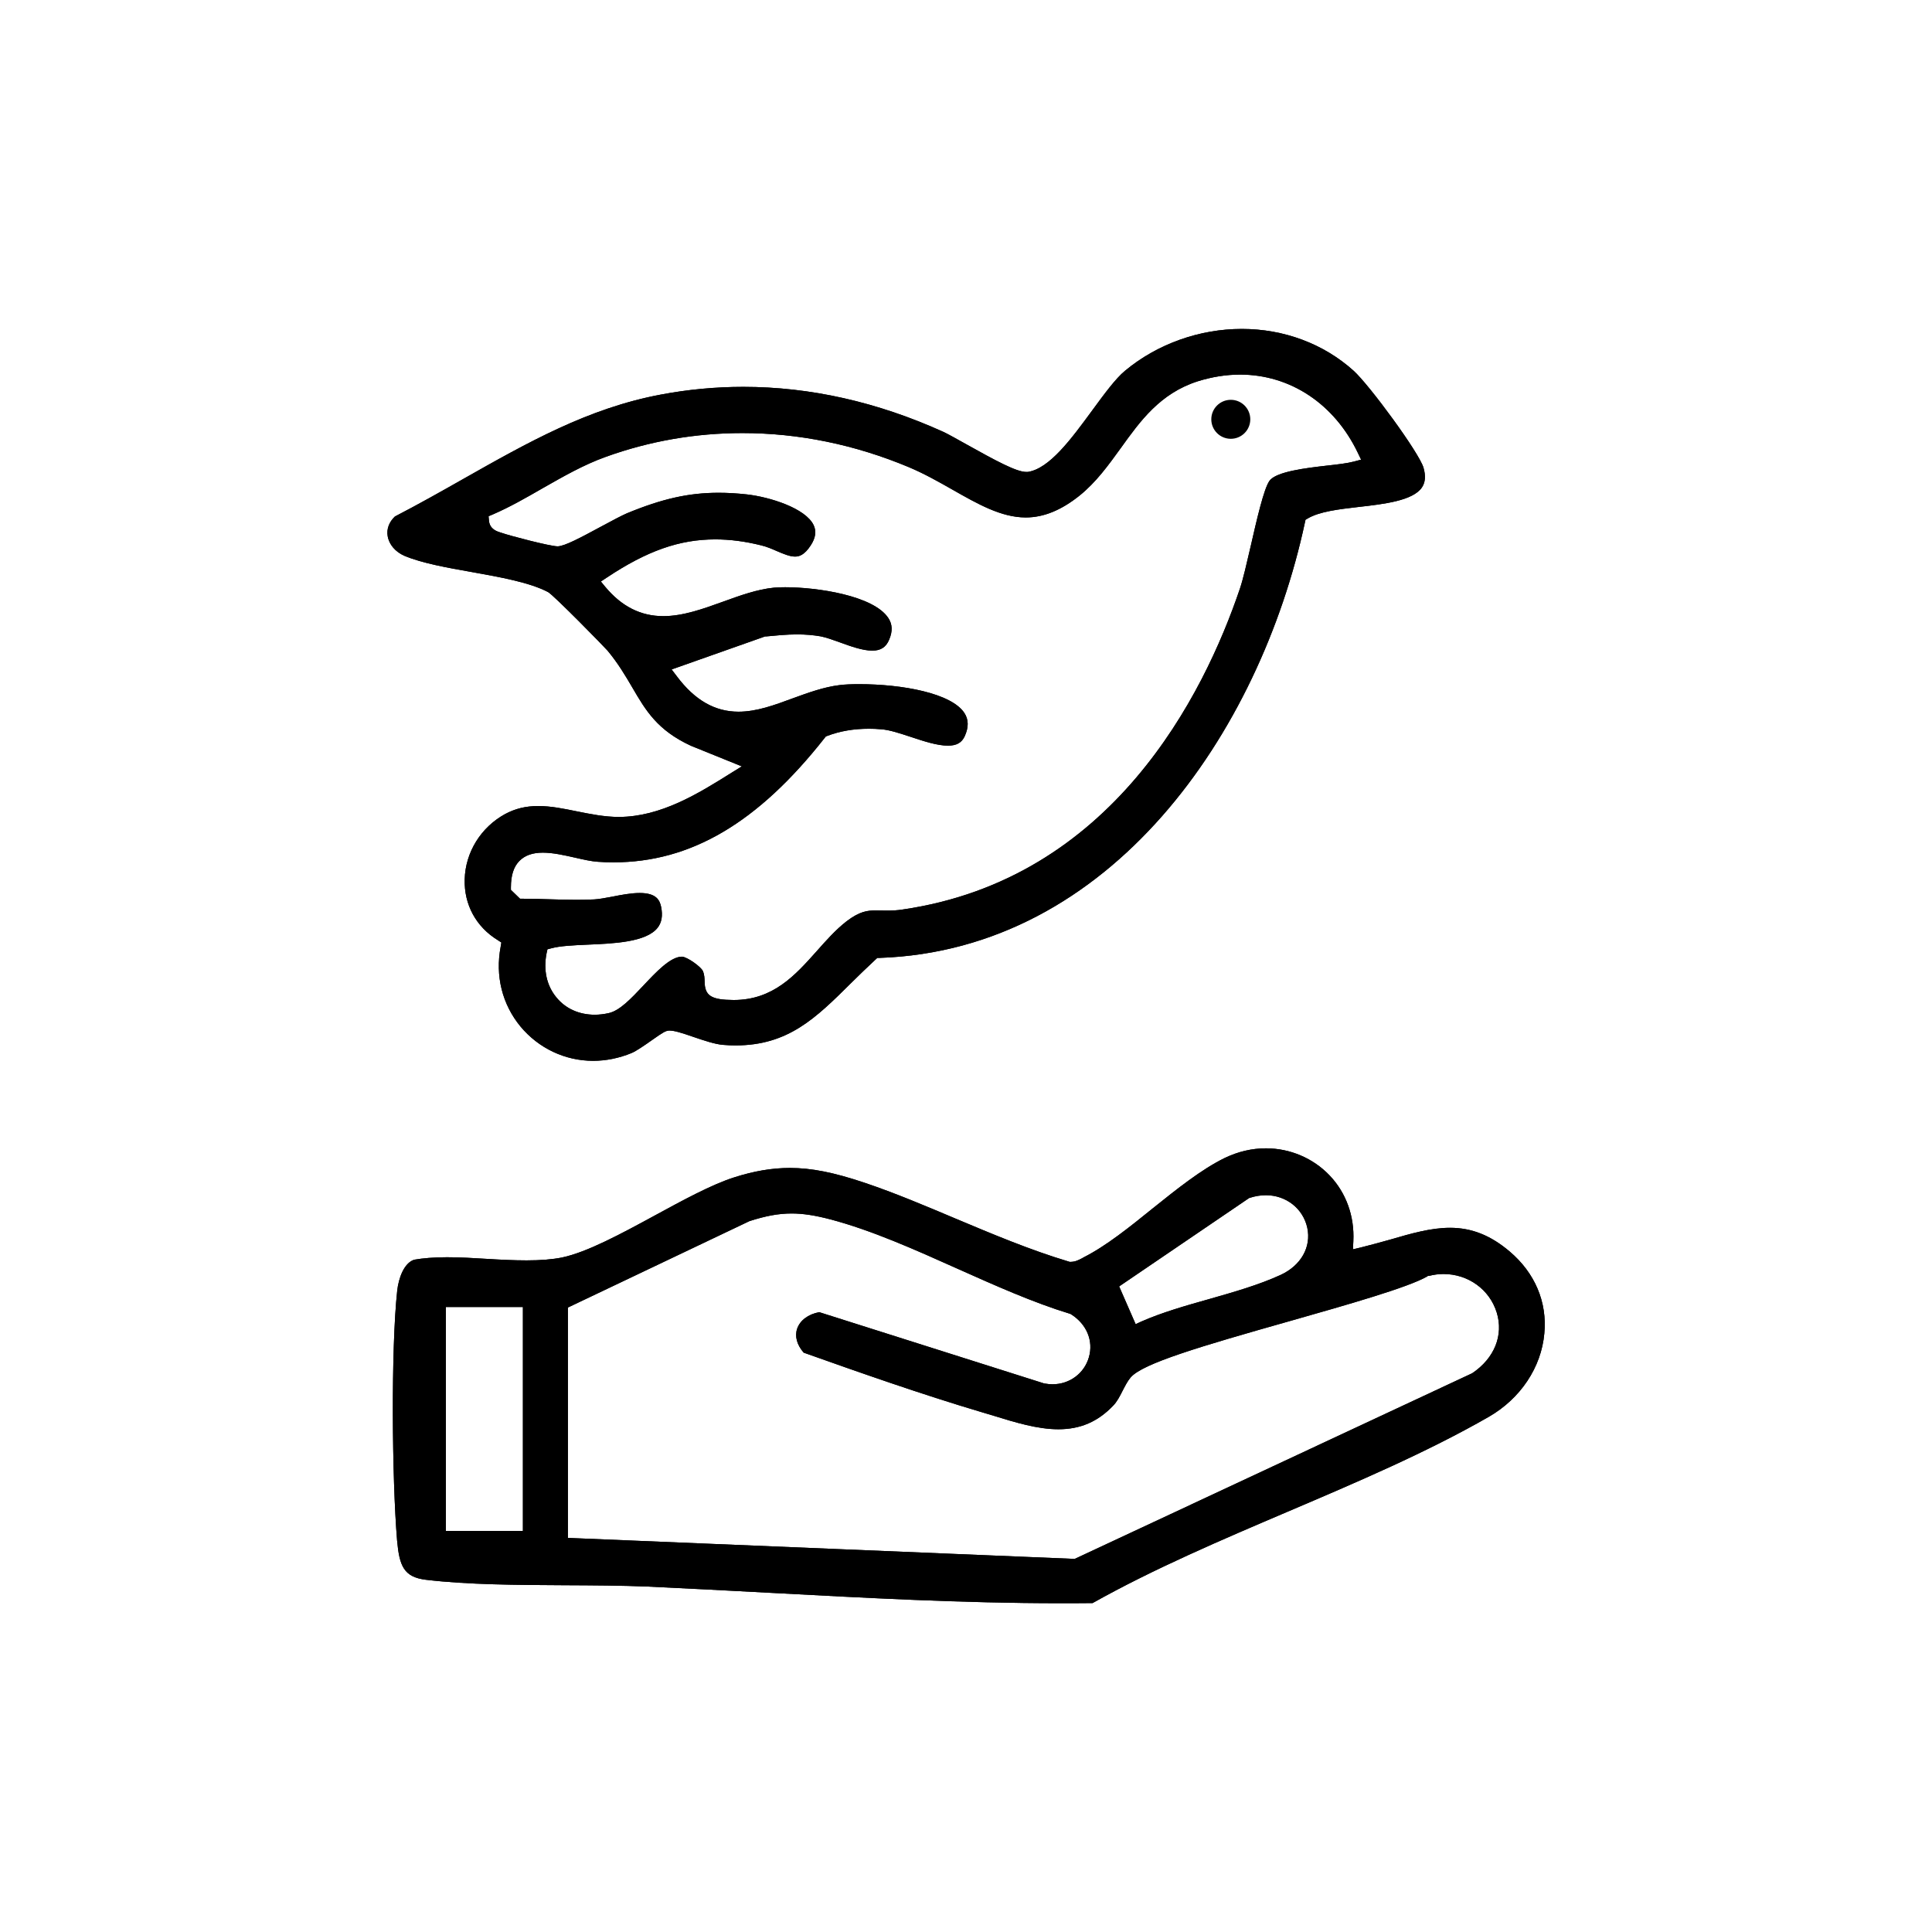
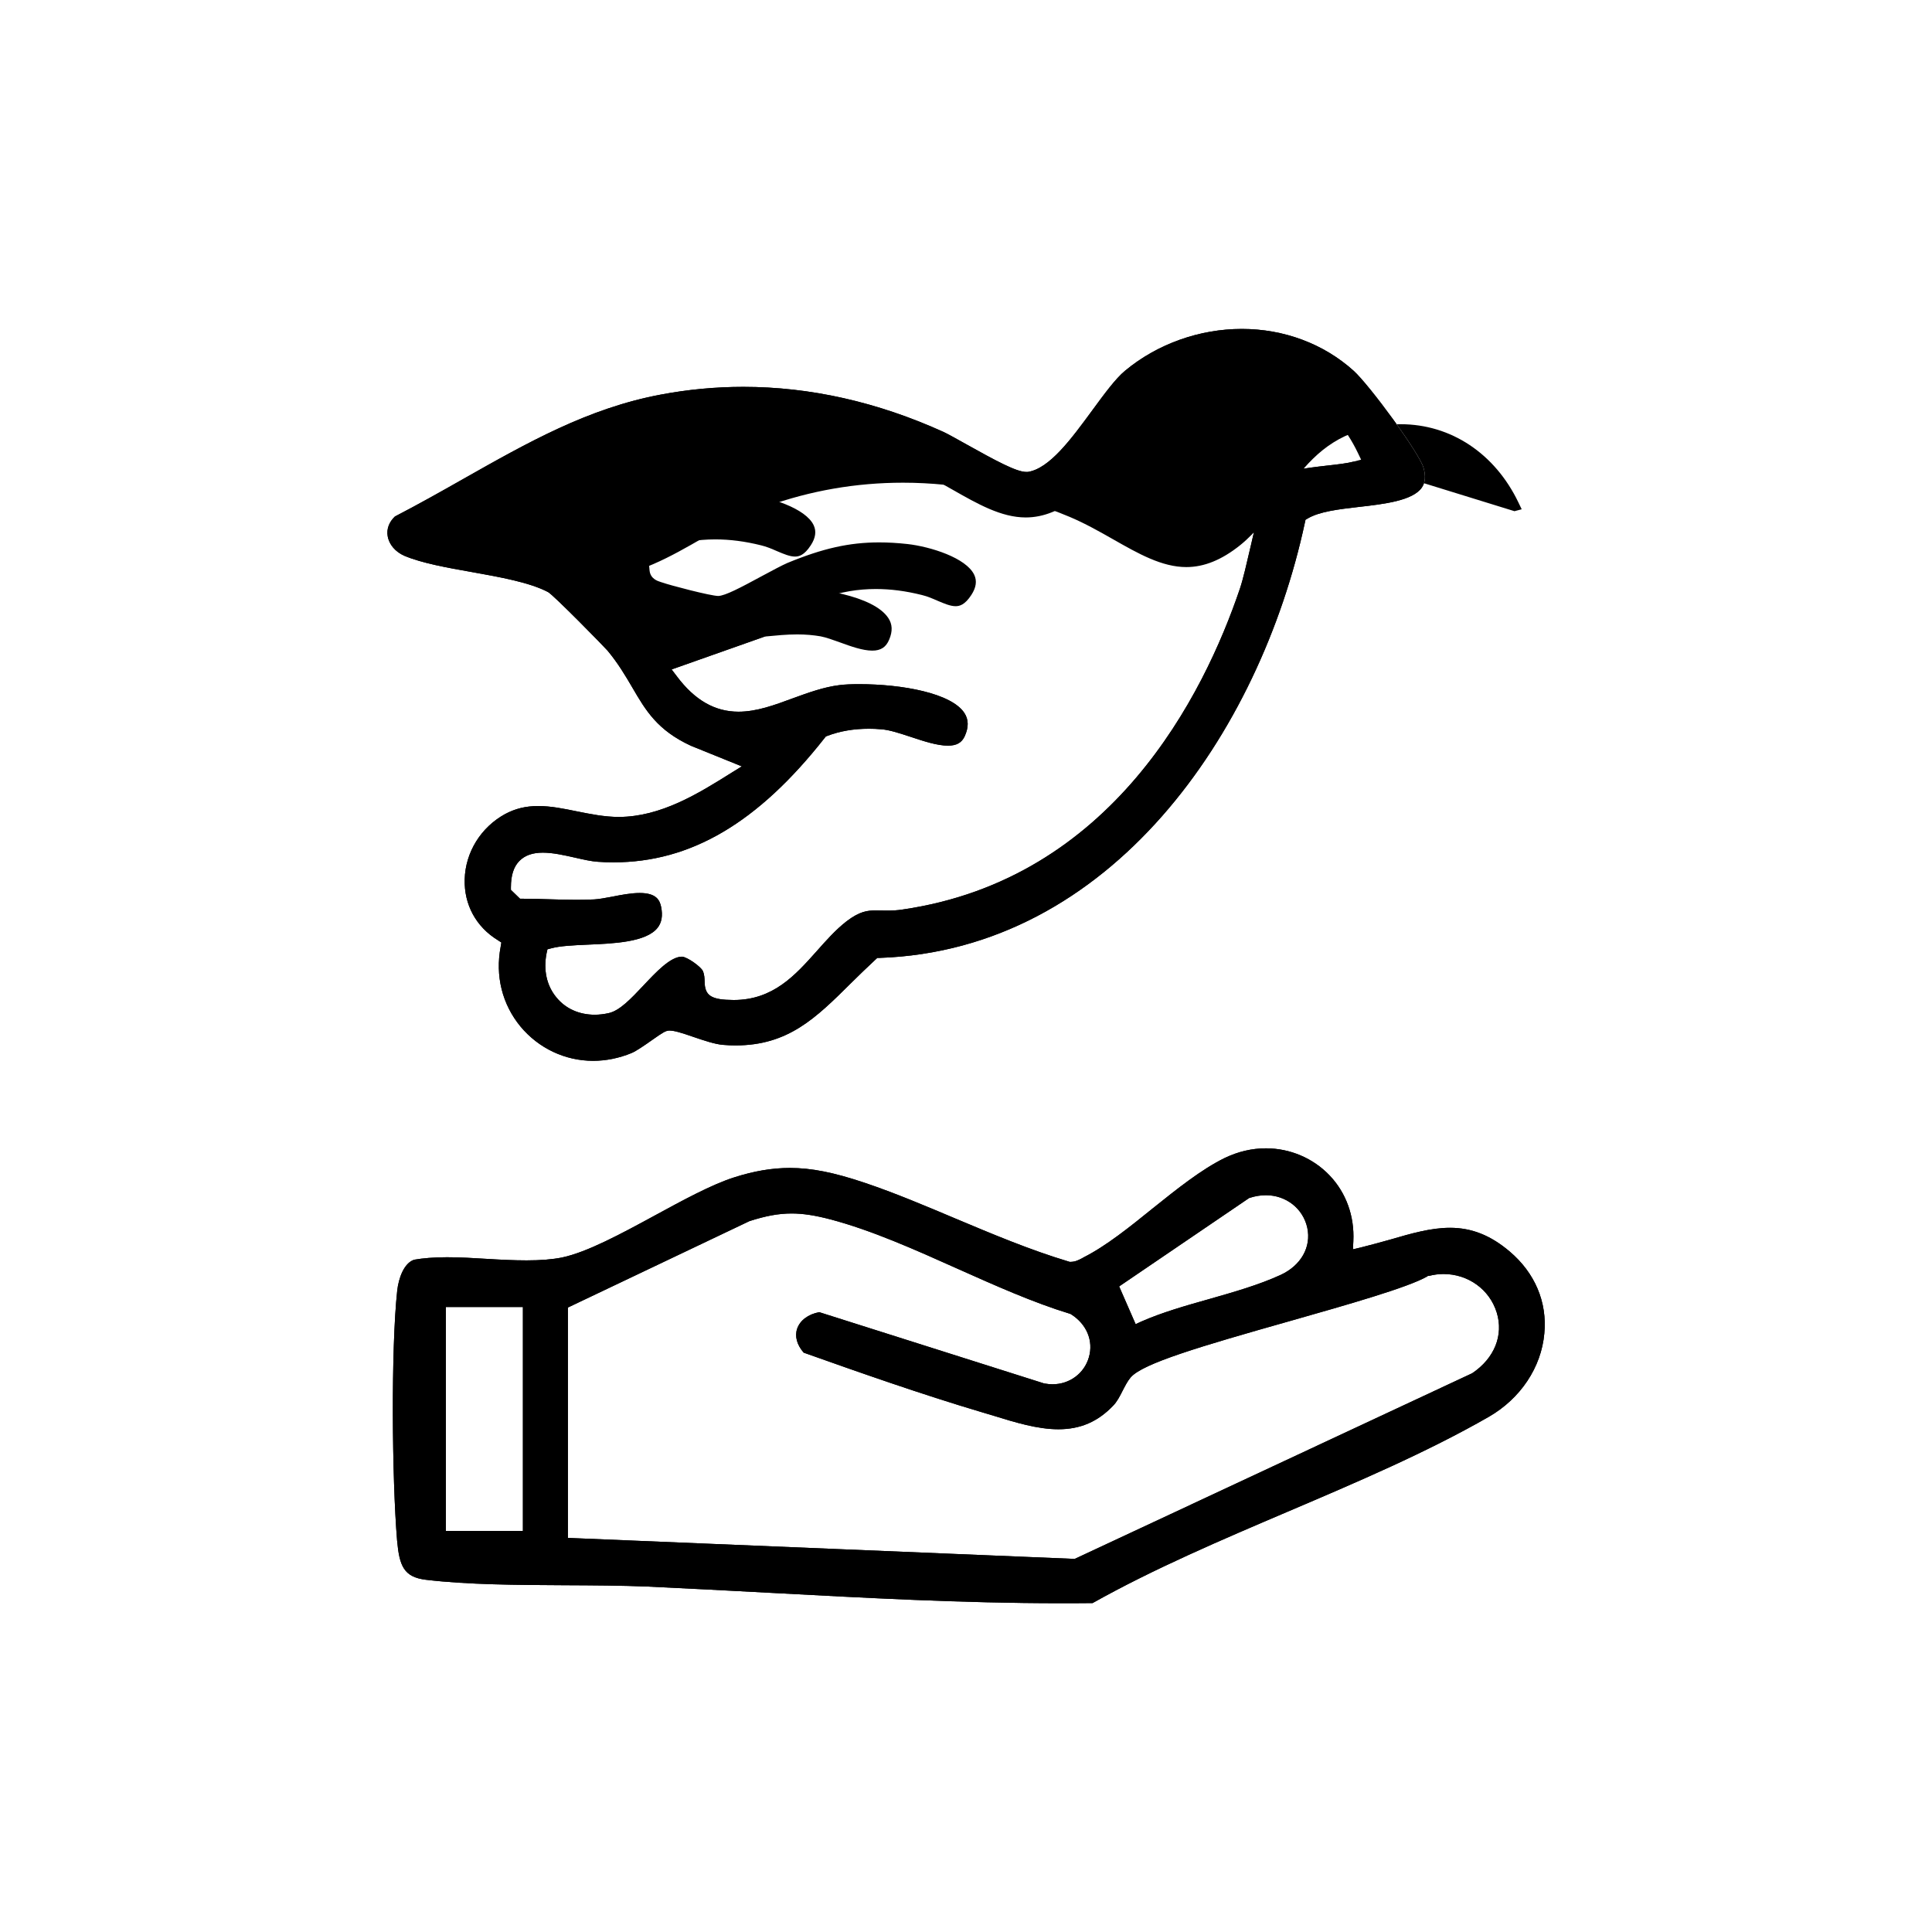
<svg xmlns="http://www.w3.org/2000/svg" id="Laag_1" version="1.1" viewBox="0 0 141.73 141.73">
  <path d="M104.43,34.32c-.3-1.08-3.99-6.1-5.14-7.13-2.19-1.97-5.1-3.06-8.19-3.06s-6.19,1.09-8.57,3.07c-.69.57-1.52,1.7-2.4,2.9-1.54,2.1-3.14,4.28-4.73,4.52h-.13c-.7,0-2.24-.83-4.35-2.01-.74-.41-1.37-.77-1.72-.93-4.83-2.19-9.77-3.3-14.67-3.3-2.03,0-4.07.19-6.07.57-5.33,1-9.78,3.53-14.5,6.2-1.62.92-3.29,1.86-4.99,2.74-.43.41-.62.92-.53,1.44.1.61.56,1.15,1.22,1.44,1.27.54,3.16.88,4.98,1.2,2.06.37,4.2.75,5.56,1.46.4.21,4.16,4.05,4.37,4.3.78.94,1.31,1.84,1.82,2.71.98,1.68,1.83,3.13,4.3,4.27l3.73,1.51-.76.47c-2.42,1.52-5.17,3.23-8.26,3.24-1.05,0-2.08-.21-3.08-.41-.98-.2-1.9-.39-2.83-.39s-1.69.19-2.44.59c-1.77.97-2.91,2.8-2.96,4.79-.05,1.85.83,3.48,2.43,4.46l.26.17-.05.3c-.41,2.15.11,4.23,1.45,5.86,1.33,1.6,3.27,2.52,5.33,2.52.95,0,1.89-.19,2.82-.57.34-.14.99-.59,1.5-.95.81-.57,1-.69,1.27-.7.38,0,.91.17,1.75.46.76.26,1.62.55,2.2.59.32.03.62.04.91.04,3.86,0,5.89-2.01,8.46-4.56.58-.57,1.18-1.16,1.82-1.75l.12-.11h.17c16.95-.59,27.88-16.47,31.2-31.95l.04-.19.17-.1c.85-.5,2.24-.67,3.72-.84,1.87-.21,3.99-.46,4.65-1.43.25-.37.29-.84.12-1.44ZM99.32,33.86c-.49.13-1.19.21-2,.3-1.48.17-3.7.43-4.19,1.11-.42.58-.95,2.92-1.38,4.8-.29,1.25-.56,2.43-.79,3.11-2.65,7.83-9.4,21.31-24.74,23.54-.37.06-.72.08-1.12.08-.17,0-.74-.01-.87-.01-.59,0-1.16.06-2.12.79-.8.62-1.51,1.42-2.2,2.2-1.57,1.76-3.19,3.58-6.09,3.58-1.65-.01-2.12-.31-2.13-1.36-.01-.24-.01-.49-.13-.77-.14-.31-1.14-1.03-1.53-1.05-.85,0-1.91,1.14-2.85,2.14-.88.93-1.71,1.82-2.52,2-.35.08-.7.12-1.03.12-1.15,0-2.15-.45-2.82-1.28-.71-.86-.96-2.01-.71-3.25l.06-.27.27-.07c.66-.18,1.58-.22,2.65-.27,1.93-.08,4.33-.18,5.16-1.24.3-.38.39-.88.26-1.53-.1-.5-.36-1.02-1.57-1.02-.64,0-1.37.14-2.02.27-.49.09-.95.18-1.32.2-.43.02-.86.03-1.3.03-.67,0-1.33-.02-2-.04-.65-.02-1.31-.04-1.95-.04h-.19l-.67-.65v-.19c0-.87.2-1.51.63-1.94.4-.4.96-.6,1.71-.6s1.58.19,2.38.37c.61.14,1.19.27,1.66.3.38.03.76.04,1.14.04,5.68,0,10.6-2.9,15.5-9.13l.08-.1.12-.05c.93-.35,1.93-.52,3.04-.52.3,0,.6.01.9.04.62.04,1.38.3,2.18.56.96.32,1.94.64,2.72.64.63,0,1.01-.21,1.23-.69.3-.66.29-1.22-.02-1.7-.95-1.46-4.56-2.12-7.72-2.12-.57,0-1.08.02-1.45.07-1.15.14-2.3.56-3.4.96-1.38.51-2.67.99-4.01.99-1.73,0-3.21-.85-4.52-2.6l-.38-.5,6.85-2.42h.06c.74-.07,1.51-.15,2.3-.15.62,0,1.18.05,1.71.14.42.08.91.26,1.44.45.77.28,1.65.6,2.36.6.62,0,1.01-.25,1.24-.81.26-.61.24-1.13-.07-1.59-1.09-1.64-5.21-2.25-7.56-2.25-.32,0-.59.01-.81.03-1.24.12-2.51.58-3.75,1.03-1.44.52-2.93,1.06-4.38,1.06-1.65,0-3.05-.7-4.26-2.15l-.32-.39.42-.28c2.96-1.97,5.34-2.81,7.97-2.81,1.08,0,2.18.14,3.38.44.42.1.8.27,1.17.43.47.2.92.39,1.3.39.29,0,.68-.09,1.16-.83.35-.54.42-1.02.21-1.47-.59-1.25-3.22-2.07-4.9-2.26-.73-.08-1.41-.12-2.07-.12-2.2,0-4.15.44-6.74,1.51-.37.16-1.07.53-1.81.93-1.68.91-2.73,1.46-3.25,1.49-.57,0-3.6-.8-4.09-.98l-.13-.04c-.25-.08-.77-.24-.83-.86l-.03-.33.31-.13c1.25-.54,2.47-1.24,3.65-1.92,1.48-.84,3-1.72,4.65-2.31,3.22-1.16,6.59-1.74,10.01-1.74,4.13,0,8.24.84,12.21,2.5,1.14.48,2.2,1.08,3.22,1.66,1.83,1.04,3.56,2.03,5.36,2.03,1.31,0,2.6-.53,3.94-1.6,1.23-.99,2.14-2.26,3.03-3.49,1.42-1.98,2.89-4.02,5.65-4.9,1.03-.32,2.07-.49,3.1-.49,3.69,0,6.92,2.15,8.64,5.74l.24.5-.53.14Z" />
-   <path d="M104.43,34.32c-.3-1.08-3.99-6.1-5.14-7.13-2.19-1.97-5.1-3.06-8.19-3.06s-6.19,1.09-8.57,3.07c-.69.57-1.52,1.7-2.4,2.9-1.54,2.1-3.14,4.28-4.73,4.52h-.13c-.7,0-2.24-.83-4.35-2.01-.74-.41-1.37-.77-1.72-.93-4.83-2.19-9.77-3.3-14.67-3.3-2.03,0-4.07.19-6.07.57-5.33,1-9.78,3.53-14.5,6.2-1.62.92-3.29,1.86-4.99,2.74-.43.41-.62.92-.53,1.44.1.61.56,1.15,1.22,1.44,1.27.54,3.16.88,4.98,1.2,2.06.37,4.2.75,5.56,1.46.4.21,4.16,4.05,4.37,4.3.78.94,1.31,1.84,1.82,2.71.98,1.68,1.83,3.13,4.3,4.27l3.73,1.51-.76.47c-2.42,1.52-5.17,3.23-8.26,3.24-1.05,0-2.08-.21-3.08-.41-.98-.2-1.9-.39-2.83-.39s-1.69.19-2.44.59c-1.77.97-2.91,2.8-2.96,4.79-.05,1.85.83,3.48,2.43,4.46l.26.17-.05.3c-.41,2.15.11,4.23,1.45,5.86,1.33,1.6,3.27,2.52,5.33,2.52.95,0,1.89-.19,2.82-.57.34-.14.99-.59,1.5-.95.81-.57,1-.69,1.27-.7.38,0,.91.17,1.75.46.76.26,1.62.55,2.2.59.32.03.62.04.91.04,3.86,0,5.89-2.01,8.46-4.56.58-.57,1.18-1.16,1.82-1.75l.12-.11h.17c16.95-.59,27.88-16.47,31.2-31.95l.04-.19.17-.1c.85-.5,2.24-.67,3.72-.84,1.87-.21,3.99-.46,4.65-1.43.25-.37.29-.84.12-1.44ZM99.32,33.86c-.49.13-1.19.21-2,.3-1.48.17-3.7.43-4.19,1.11-.42.58-.95,2.92-1.38,4.8-.29,1.25-.56,2.43-.79,3.11-2.65,7.83-9.4,21.31-24.74,23.54-.37.06-.72.08-1.12.08-.17,0-.74-.01-.87-.01-.59,0-1.16.06-2.12.79-.8.62-1.51,1.42-2.2,2.2-1.57,1.76-3.19,3.58-6.09,3.58-1.65-.01-2.12-.31-2.13-1.36-.01-.24-.01-.49-.13-.77-.14-.31-1.14-1.03-1.53-1.05-.85,0-1.91,1.14-2.85,2.14-.88.93-1.71,1.82-2.52,2-.35.08-.7.12-1.03.12-1.15,0-2.15-.45-2.82-1.28-.71-.86-.96-2.01-.71-3.25l.06-.27.27-.07c.66-.18,1.58-.22,2.65-.27,1.93-.08,4.33-.18,5.16-1.24.3-.38.39-.88.26-1.53-.1-.5-.36-1.02-1.57-1.02-.64,0-1.37.14-2.02.27-.49.09-.95.18-1.32.2-.43.02-.86.03-1.3.03-.67,0-1.33-.02-2-.04-.65-.02-1.31-.04-1.95-.04h-.19l-.67-.65v-.19c0-.87.2-1.51.63-1.94.4-.4.96-.6,1.71-.6s1.58.19,2.38.37c.61.14,1.19.27,1.66.3.38.03.76.04,1.14.04,5.68,0,10.6-2.9,15.5-9.13l.08-.1.12-.05c.93-.35,1.93-.52,3.04-.52.3,0,.6.01.9.04.62.04,1.38.3,2.18.56.96.32,1.94.64,2.72.64.63,0,1.01-.21,1.23-.69.3-.66.29-1.22-.02-1.7-.95-1.46-4.56-2.12-7.72-2.12-.57,0-1.08.02-1.45.07-1.15.14-2.3.56-3.4.96-1.38.51-2.67.99-4.01.99-1.73,0-3.21-.85-4.52-2.6l-.38-.5,6.85-2.42h.06c.74-.07,1.51-.15,2.3-.15.62,0,1.18.05,1.71.14.42.08.91.26,1.44.45.77.28,1.65.6,2.36.6.62,0,1.01-.25,1.24-.81.26-.61.24-1.13-.07-1.59-1.09-1.64-5.21-2.25-7.56-2.25-.32,0-.59.01-.81.03-1.24.12-2.51.58-3.75,1.03-1.44.52-2.93,1.06-4.38,1.06-1.65,0-3.05-.7-4.26-2.15l-.32-.39.42-.28c2.96-1.97,5.34-2.81,7.97-2.81,1.08,0,2.18.14,3.38.44.42.1.8.27,1.17.43.47.2.92.39,1.3.39.29,0,.68-.09,1.16-.83.35-.54.42-1.02.21-1.47-.59-1.25-3.22-2.07-4.9-2.26-.73-.08-1.41-.12-2.07-.12-2.2,0-4.15.44-6.74,1.51-.37.16-1.07.53-1.81.93-1.68.91-2.73,1.46-3.25,1.49-.57,0-3.6-.8-4.09-.98l-.13-.04c-.25-.08-.77-.24-.83-.86l-.03-.33.31-.13c1.25-.54,2.47-1.24,3.65-1.92,1.48-.84,3-1.72,4.65-2.31,3.22-1.16,6.59-1.74,10.01-1.74,4.13,0,8.24.84,12.21,2.5,1.14.48,2.2,1.08,3.22,1.66,1.83,1.04,3.56,2.03,5.36,2.03,1.31,0,2.6-.53,3.94-1.6,1.23-.99,2.14-2.26,3.03-3.49,1.42-1.98,2.89-4.02,5.65-4.9,1.03-.32,2.07-.49,3.1-.49,3.69,0,6.92,2.15,8.64,5.74l.24.5-.53.14Z" />
+   <path d="M104.43,34.32c-.3-1.08-3.99-6.1-5.14-7.13-2.19-1.97-5.1-3.06-8.19-3.06s-6.19,1.09-8.57,3.07c-.69.57-1.52,1.7-2.4,2.9-1.54,2.1-3.14,4.28-4.73,4.52h-.13c-.7,0-2.24-.83-4.35-2.01-.74-.41-1.37-.77-1.72-.93-4.83-2.19-9.77-3.3-14.67-3.3-2.03,0-4.07.19-6.07.57-5.33,1-9.78,3.53-14.5,6.2-1.62.92-3.29,1.86-4.99,2.74-.43.41-.62.92-.53,1.44.1.61.56,1.15,1.22,1.44,1.27.54,3.16.88,4.98,1.2,2.06.37,4.2.75,5.56,1.46.4.21,4.16,4.05,4.37,4.3.78.94,1.31,1.84,1.82,2.71.98,1.68,1.83,3.13,4.3,4.27l3.73,1.51-.76.47c-2.42,1.52-5.17,3.23-8.26,3.24-1.05,0-2.08-.21-3.08-.41-.98-.2-1.9-.39-2.83-.39s-1.69.19-2.44.59c-1.77.97-2.91,2.8-2.96,4.79-.05,1.85.83,3.48,2.43,4.46l.26.17-.05.3c-.41,2.15.11,4.23,1.45,5.86,1.33,1.6,3.27,2.52,5.33,2.52.95,0,1.89-.19,2.82-.57.34-.14.99-.59,1.5-.95.81-.57,1-.69,1.27-.7.38,0,.91.17,1.75.46.76.26,1.62.55,2.2.59.32.03.62.04.91.04,3.86,0,5.89-2.01,8.46-4.56.58-.57,1.18-1.16,1.82-1.75l.12-.11h.17c16.95-.59,27.88-16.47,31.2-31.95l.04-.19.17-.1c.85-.5,2.24-.67,3.72-.84,1.87-.21,3.99-.46,4.65-1.43.25-.37.29-.84.12-1.44ZM99.32,33.86c-.49.13-1.19.21-2,.3-1.48.17-3.7.43-4.19,1.11-.42.58-.95,2.92-1.38,4.8-.29,1.25-.56,2.43-.79,3.11-2.65,7.83-9.4,21.31-24.74,23.54-.37.06-.72.08-1.12.08-.17,0-.74-.01-.87-.01-.59,0-1.16.06-2.12.79-.8.62-1.51,1.42-2.2,2.2-1.57,1.76-3.19,3.58-6.09,3.58-1.65-.01-2.12-.31-2.13-1.36-.01-.24-.01-.49-.13-.77-.14-.31-1.14-1.03-1.53-1.05-.85,0-1.91,1.14-2.85,2.14-.88.93-1.71,1.82-2.52,2-.35.08-.7.12-1.03.12-1.15,0-2.15-.45-2.82-1.28-.71-.86-.96-2.01-.71-3.25l.06-.27.27-.07c.66-.18,1.58-.22,2.65-.27,1.93-.08,4.33-.18,5.16-1.24.3-.38.39-.88.26-1.53-.1-.5-.36-1.02-1.57-1.02-.64,0-1.37.14-2.02.27-.49.09-.95.18-1.32.2-.43.02-.86.03-1.3.03-.67,0-1.33-.02-2-.04-.65-.02-1.31-.04-1.95-.04h-.19l-.67-.65v-.19c0-.87.2-1.51.63-1.94.4-.4.96-.6,1.71-.6s1.58.19,2.38.37c.61.14,1.19.27,1.66.3.38.03.76.04,1.14.04,5.68,0,10.6-2.9,15.5-9.13l.08-.1.12-.05c.93-.35,1.93-.52,3.04-.52.3,0,.6.01.9.04.62.04,1.38.3,2.18.56.96.32,1.94.64,2.72.64.63,0,1.01-.21,1.23-.69.3-.66.29-1.22-.02-1.7-.95-1.46-4.56-2.12-7.72-2.12-.57,0-1.08.02-1.45.07-1.15.14-2.3.56-3.4.96-1.38.51-2.67.99-4.01.99-1.73,0-3.21-.85-4.52-2.6l-.38-.5,6.85-2.42h.06l-.32-.39.42-.28c2.96-1.97,5.34-2.81,7.97-2.81,1.08,0,2.18.14,3.38.44.42.1.8.27,1.17.43.47.2.92.39,1.3.39.29,0,.68-.09,1.16-.83.35-.54.42-1.02.21-1.47-.59-1.25-3.22-2.07-4.9-2.26-.73-.08-1.41-.12-2.07-.12-2.2,0-4.15.44-6.74,1.51-.37.16-1.07.53-1.81.93-1.68.91-2.73,1.46-3.25,1.49-.57,0-3.6-.8-4.09-.98l-.13-.04c-.25-.08-.77-.24-.83-.86l-.03-.33.31-.13c1.25-.54,2.47-1.24,3.65-1.92,1.48-.84,3-1.72,4.65-2.31,3.22-1.16,6.59-1.74,10.01-1.74,4.13,0,8.24.84,12.21,2.5,1.14.48,2.2,1.08,3.22,1.66,1.83,1.04,3.56,2.03,5.36,2.03,1.31,0,2.6-.53,3.94-1.6,1.23-.99,2.14-2.26,3.03-3.49,1.42-1.98,2.89-4.02,5.65-4.9,1.03-.32,2.07-.49,3.1-.49,3.69,0,6.92,2.15,8.64,5.74l.24.5-.53.14Z" />
  <path d="M91.72,30.76c0,.79-.64,1.43-1.43,1.43s-1.43-.64-1.43-1.43.64-1.43,1.43-1.43,1.43.64,1.43,1.43Z" />
-   <path d="M90.28,31.73c-.54,0-.97-.44-.97-.98s.44-.97.97-.97.98.44.98.97-.44.98-.98.98Z" />
  <path d="M110.75,91.81c-1.39-1.18-2.78-1.74-4.38-1.74-1.4,0-2.86.42-4.4.87-.69.19-1.4.39-2.13.57l-.59.14.03-.6c.09-1.84-.53-3.55-1.74-4.82-1.21-1.27-2.91-1.99-4.67-1.99-1.04,0-2.05.24-3.03.71-1.7.83-3.51,2.28-5.27,3.69-1.68,1.36-3.42,2.76-5.06,3.59l-.14.08c-.22.11-.48.26-.84.26h-.06l-.06-.02c-2.84-.85-5.61-2.02-8.3-3.15-2.18-.92-4.44-1.88-6.7-2.64-2.24-.75-3.87-1.08-5.47-1.08-1.31,0-2.65.23-4.11.7-1.65.53-3.76,1.68-5.8,2.79-2.43,1.32-4.95,2.69-6.81,3.08-.71.14-1.56.21-2.59.21-.94,0-1.94-.05-2.91-.11-.98-.06-1.98-.12-2.93-.12s-1.77.07-2.4.18c-.76.24-1.15,1.37-1.25,2.26-.46,4.22-.39,13.77-.01,18.34.17,1.87.49,2.68,2.11,2.88,3.11.37,6.7.38,10.17.4,2.15.01,4.18.02,6.12.1,3.01.14,6.01.3,9.02.46,6.94.37,14.11.76,21.16.76.81,0,1.62,0,2.44-.01,4.47-2.51,9.47-4.64,14.3-6.7,5.02-2.14,10.21-4.35,14.76-6.96,2.33-1.34,3.86-3.63,4.08-6.12.22-2.3-.69-4.44-2.54-6.01ZM38.36,112.31h-5.65v-16.43h5.65v16.43ZM91.63,87.89l.06-.02c.4-.13.8-.19,1.18-.19,1.48,0,2.72.98,3.03,2.38.31,1.42-.46,2.78-1.96,3.47-1.59.73-3.45,1.26-5.24,1.77-1.71.48-3.46.98-4.98,1.65l-.41.19-1.21-2.77,9.53-6.48ZM108,100.74l-29.16,13.62-37.18-1.54v-16.9l13.32-6.34c1.18-.38,2.13-.56,3.09-.56.85,0,1.73.14,2.84.43,3.04.8,6.25,2.24,9.35,3.63,2.73,1.22,5.55,2.48,8.21,3.29l.06.02.05.03c1.14.72,1.65,1.95,1.3,3.15-.34,1.18-1.41,1.98-2.67,1.98-.18,0-.36-.02-.61-.06l-16.5-5.23c-.81.15-1.41.6-1.62,1.21-.19.56-.02,1.19.48,1.76,4.03,1.43,8.59,3.04,13.07,4.37l.87.26c1.58.49,3.22.99,4.74.99,1.61,0,2.89-.55,4.01-1.72.29-.29.5-.7.7-1.1.19-.36.36-.71.6-.99.89-1.02,5.03-2.25,11.75-4.15,4.22-1.2,8.58-2.44,10-3.25l.05-.04h.07c.36-.09.72-.14,1.07-.14,1.82,0,3.39,1.14,3.91,2.83.51,1.65-.16,3.35-1.8,4.45Z" />
  <path d="M110.75,91.81c-1.39-1.18-2.78-1.74-4.38-1.74-1.4,0-2.86.42-4.4.87-.69.19-1.4.39-2.13.57l-.59.14.03-.6c.09-1.84-.53-3.55-1.74-4.82-1.21-1.27-2.91-1.99-4.67-1.99-1.04,0-2.05.24-3.03.71-1.7.83-3.51,2.28-5.27,3.69-1.68,1.36-3.42,2.76-5.06,3.59l-.14.08c-.22.11-.48.26-.84.26h-.06l-.06-.02c-2.84-.85-5.61-2.02-8.3-3.15-2.18-.92-4.44-1.88-6.7-2.64-2.24-.75-3.87-1.08-5.47-1.08-1.31,0-2.65.23-4.11.7-1.65.53-3.76,1.68-5.8,2.79-2.43,1.32-4.95,2.69-6.81,3.08-.71.14-1.56.21-2.59.21-.94,0-1.94-.05-2.91-.11-.98-.06-1.98-.12-2.93-.12s-1.77.07-2.4.18c-.76.24-1.15,1.37-1.25,2.26-.46,4.22-.39,13.77-.01,18.34.17,1.87.49,2.68,2.11,2.88,3.11.37,6.7.38,10.17.4,2.15.01,4.18.02,6.12.1,3.01.14,6.01.3,9.02.46,6.94.37,14.11.76,21.16.76.81,0,1.62,0,2.44-.01,4.47-2.51,9.47-4.64,14.3-6.7,5.02-2.14,10.21-4.35,14.76-6.96,2.33-1.34,3.86-3.63,4.08-6.12.22-2.3-.69-4.44-2.54-6.01ZM38.36,112.31h-5.65v-16.43h5.65v16.43ZM91.63,87.89l.06-.02c.4-.13.8-.19,1.18-.19,1.48,0,2.72.98,3.03,2.38.31,1.42-.46,2.78-1.96,3.47-1.59.73-3.45,1.26-5.24,1.77-1.71.48-3.46.98-4.98,1.65l-.41.19-1.21-2.77,9.53-6.48ZM108,100.74l-29.16,13.62-37.18-1.54v-16.9l13.32-6.34c1.18-.38,2.13-.56,3.09-.56.85,0,1.73.14,2.84.43,3.04.8,6.25,2.24,9.35,3.63,2.73,1.22,5.55,2.48,8.21,3.29l.06.02.05.03c1.14.72,1.65,1.95,1.3,3.15-.34,1.18-1.41,1.98-2.67,1.98-.18,0-.36-.02-.61-.06l-16.5-5.23c-.81.15-1.41.6-1.62,1.21-.19.56-.02,1.19.48,1.76,4.03,1.43,8.59,3.04,13.07,4.37l.87.26c1.58.49,3.22.99,4.74.99,1.61,0,2.89-.55,4.01-1.72.29-.29.5-.7.7-1.1.19-.36.36-.71.6-.99.89-1.02,5.03-2.25,11.75-4.15,4.22-1.2,8.58-2.44,10-3.25l.05-.04h.07c.36-.09.72-.14,1.07-.14,1.82,0,3.39,1.14,3.91,2.83.51,1.65-.16,3.35-1.8,4.45Z" />
</svg>